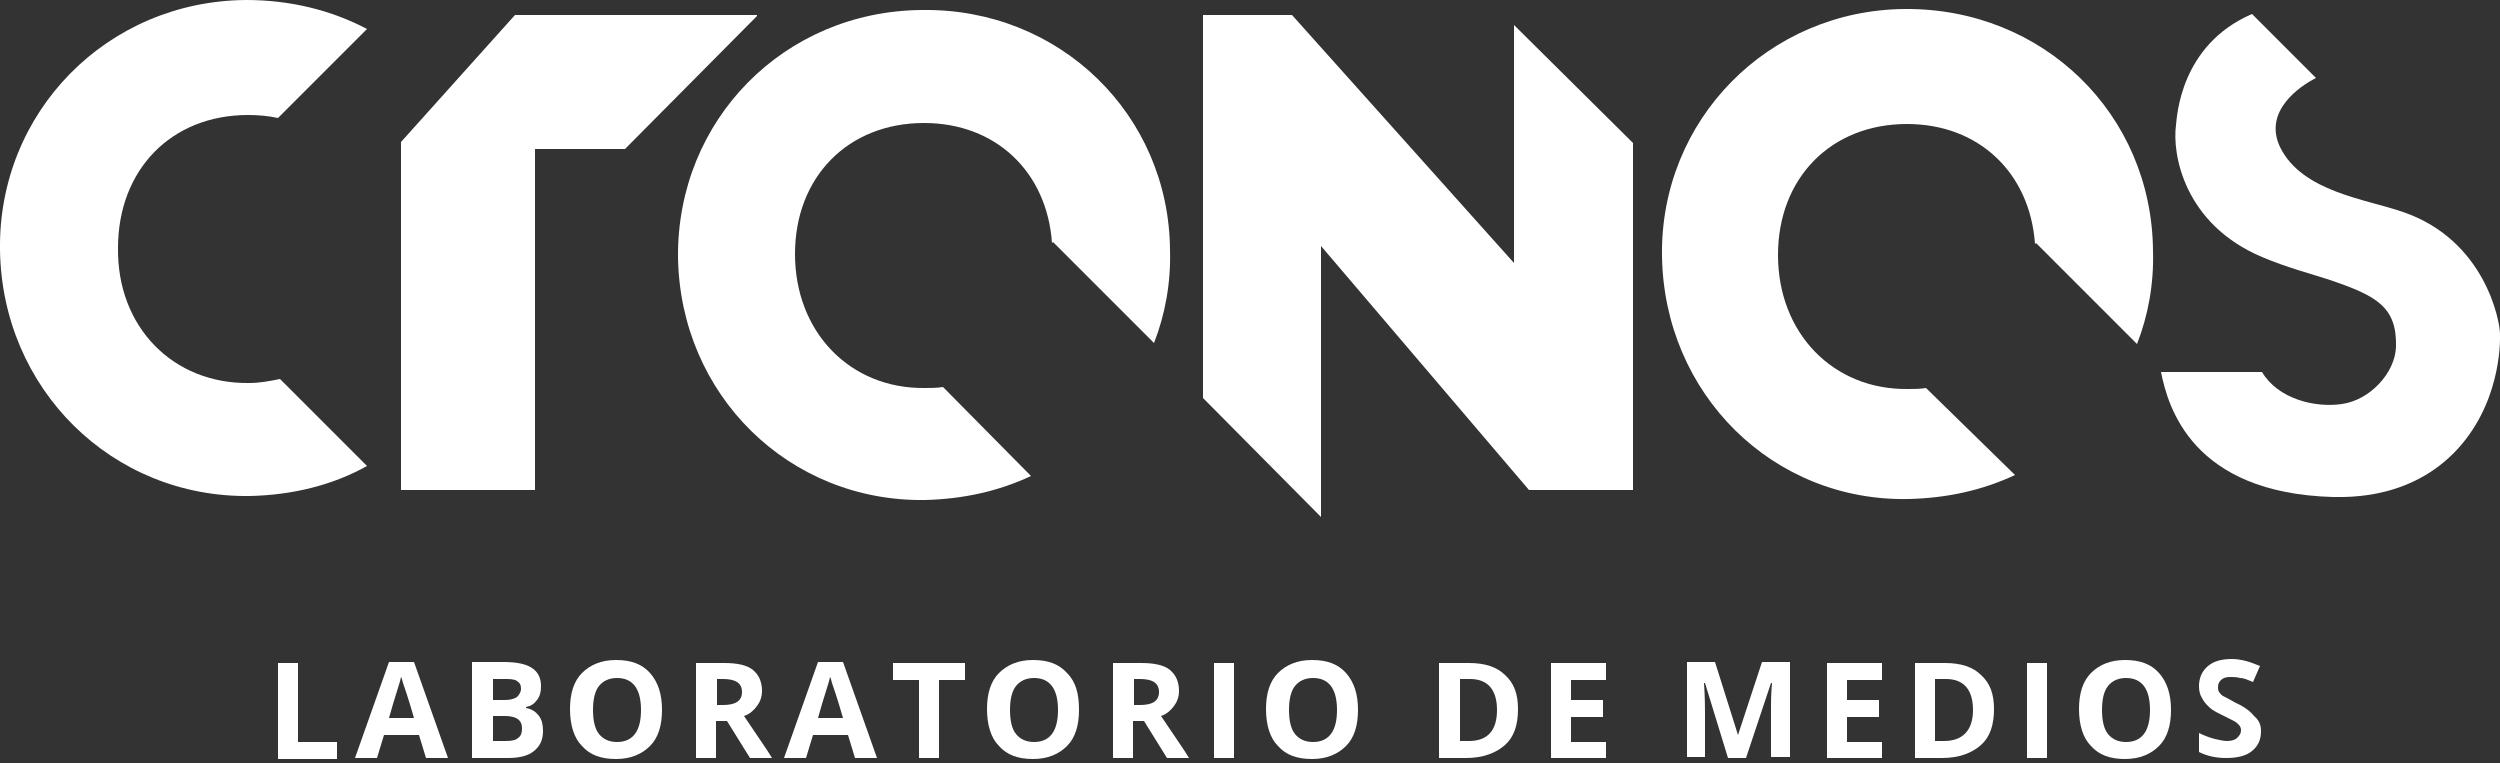
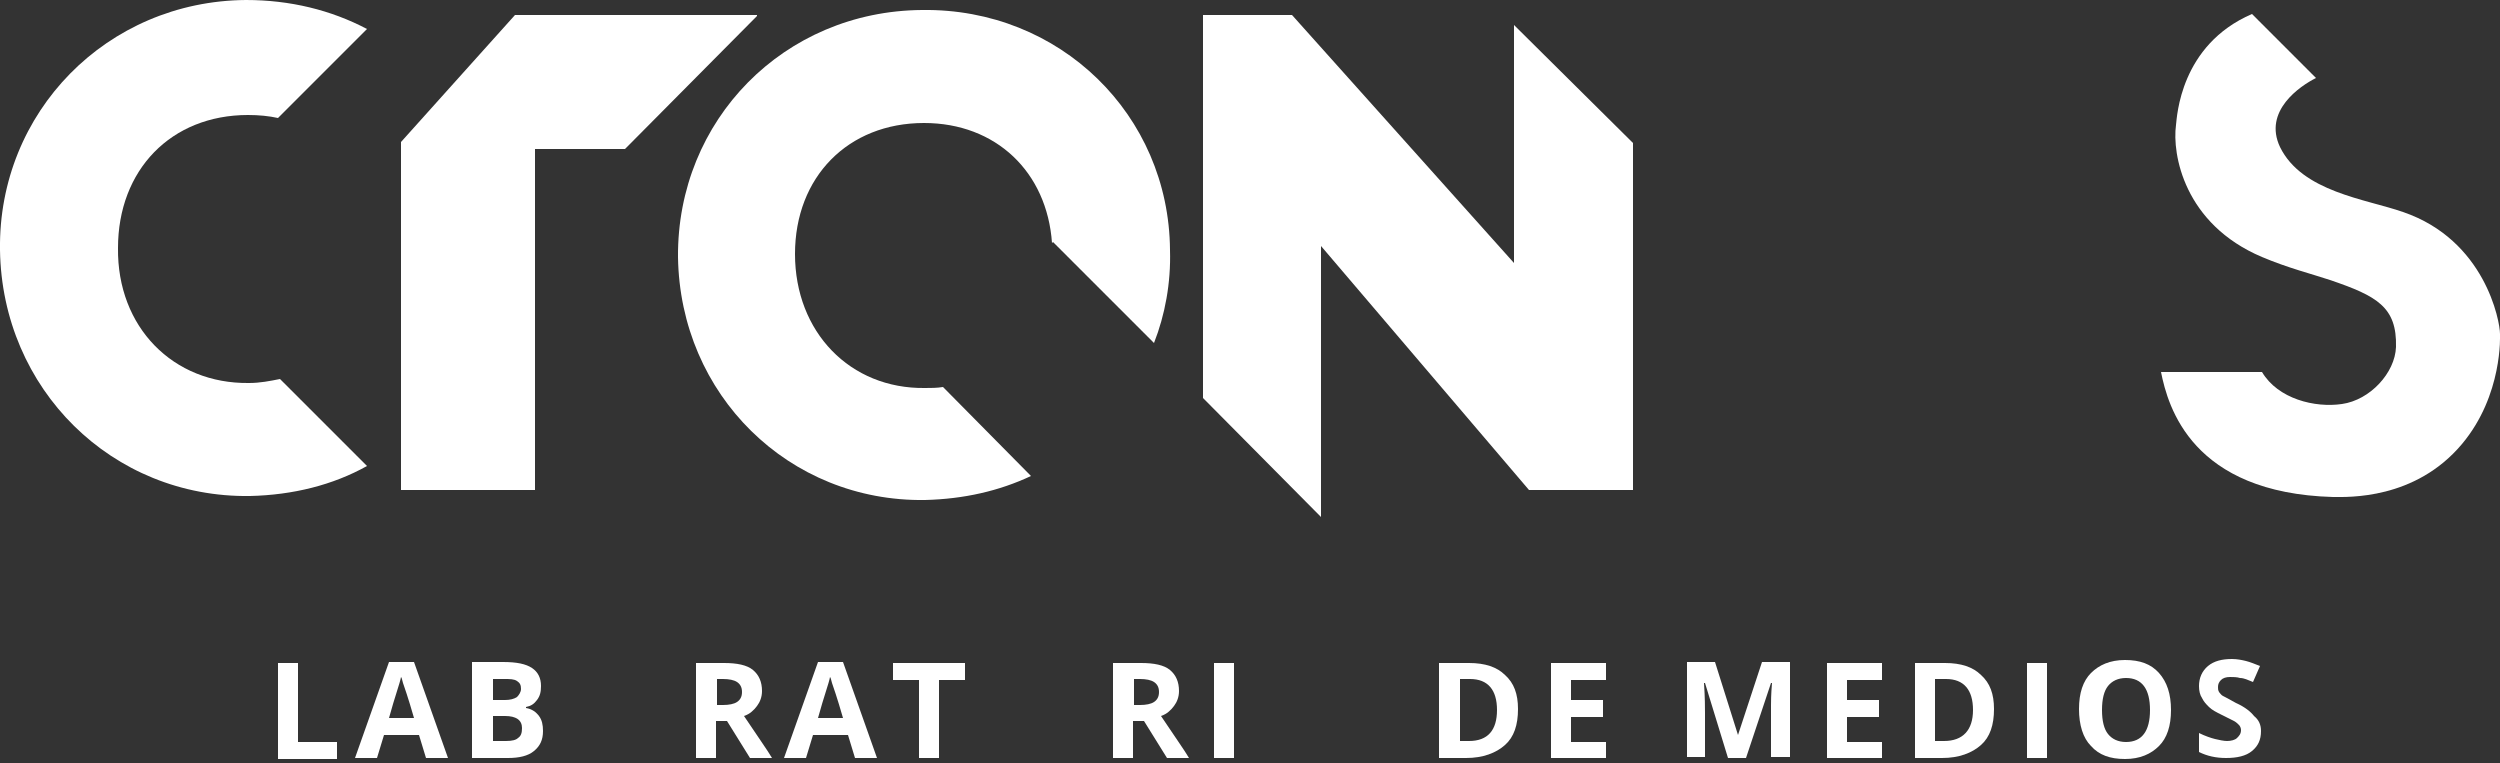
<svg xmlns="http://www.w3.org/2000/svg" version="1.1" id="Layer_1" x="0px" y="0px" viewBox="0 0 250 76.3" style="enable-background:new 0 0 250 76.3;" xml:space="preserve">
  <rect x="0" y="0" width="250" height="76.3" fill="#333333" stroke="none" />
  <style type="text/css">
	.st0{fill:#FFFFFF;}
</style>
  <g>
    <path id="XMLID_199_" class="st0" d="M28,37.9c-1,0.2-2,0.4-3.1,0.4c-7.6,0.1-13.2-5.6-13.1-13.5c0-7.8,5.3-13.3,13-13.3   c1.1,0,2.1,0.1,3,0.3l8.9-8.9C33.1,1,29,0,24.6,0C10.7,0.1-0.2,11.2,0,25c0.2,13.9,11.2,24.8,25,24.6c4.3-0.1,8.3-1.1,11.7-3   L28,37.9z" />
    <polygon id="XMLID_181_" class="st0" points="151.4,2.5 151.4,26.3 129.2,1.5 120.3,1.5 120.3,39.8 132.1,51.7 132.1,24.6    152.9,49 163.3,49 163.3,14.3  " />
-     <path id="XMLID_45_" class="st0" d="M192.6,38.8c-0.6,0.1-1.2,0.1-1.8,0.1c-7.5,0.1-13-5.6-13-13.4c0-7.7,5.3-13.1,12.9-13.1   c7.2,0,12.3,4.9,12.8,12l0.1-0.1l10.1,10.1c1.1-2.8,1.7-6,1.6-9.3c-0.1-13.7-11-24.3-24.8-24.2c-13.7,0.1-24.5,11.1-24.3,24.7   c0.2,13.8,11.1,24.6,24.7,24.3c3.9-0.1,7.4-0.9,10.6-2.4L192.6,38.8z" />
    <path id="XMLID_44_" class="st0" d="M250,33.4c0-1.3-1.5-9.4-9.7-12.2c-3.7-1.3-10.1-2-12.3-6.5c-1.7-3.6,2-6.1,3.6-6.9l-6.4-6.4   c-7.2,3.1-7.5,10.3-7.6,11.1c-0.4,2.9,0.8,9.9,8.6,13.2c2.6,1.1,5,1.7,6.8,2.3c4.7,1.6,6.7,2.7,6.6,6.7c-0.1,2.6-2.6,5.3-5.4,5.7   c-2.7,0.4-6.4-0.5-8-3.2h-10.1c0.7,3.5,3.1,12.1,17.2,12.5c1.5,0,8.2,0.3,12.9-5.3C250.3,39.5,250,33.5,250,33.4z" />
    <path id="XMLID_16_" class="st0" d="M75.7,1.6V1.5c0,0-21.2,0-24.2,0L40.1,14.2c0,8.3,0,25.9,0,34.8c4.5,0,10.4,0,13.4,0   c0-11.9,0-22.3,0-34.1c2.8,0,5.9,0,9,0L75.7,1.6z" />
    <path id="XMLID_15_" class="st0" d="M94.3,38.7c-0.6,0.1-1.2,0.1-1.8,0.1c-7.5,0.1-13-5.6-13-13.4c0-7.7,5.3-13.1,12.9-13.1   c7.2,0,12.3,4.9,12.8,12l0.1-0.1l10.1,10.1c1.1-2.8,1.7-6,1.6-9.3C116.9,11.5,106,0.8,92.2,1C78.4,1.1,67.7,12,67.8,25.7   C68,39.5,78.9,50.2,92.5,50c3.9-0.1,7.4-0.9,10.6-2.4L94.3,38.7z" />
    <g>
      <path class="st0" d="M27.8,75.8v-9.5h2v7.9h3.9v1.7H27.8z" />
      <path class="st0" d="M42.6,75.8l-0.7-2.3h-3.5l-0.7,2.3h-2.2l3.4-9.6h2.5l3.4,9.6H42.6z M41.4,71.8c-0.6-2.1-1-3.2-1.1-3.5    c-0.1-0.3-0.1-0.5-0.2-0.6c-0.1,0.6-0.6,1.9-1.2,4.1H41.4z" />
      <path class="st0" d="M47.3,66.2h3c1.4,0,2.3,0.2,2.9,0.6c0.6,0.4,0.9,1,0.9,1.8c0,0.6-0.1,1-0.4,1.4c-0.3,0.4-0.6,0.6-1.1,0.7v0.1    c0.6,0.1,1,0.4,1.3,0.8c0.3,0.4,0.4,0.9,0.4,1.5c0,0.9-0.3,1.5-0.9,2c-0.6,0.5-1.5,0.7-2.6,0.7h-3.6V66.2z M49.3,70h1.2    c0.5,0,0.9-0.1,1.2-0.3c0.2-0.2,0.4-0.5,0.4-0.8c0-0.4-0.1-0.6-0.4-0.8c-0.3-0.2-0.7-0.2-1.3-0.2h-1.1V70z M49.3,71.6v2.5h1.3    c0.6,0,1-0.1,1.2-0.3c0.3-0.2,0.4-0.5,0.4-1c0-0.8-0.6-1.2-1.7-1.2H49.3z" />
-       <path class="st0" d="M66.2,71c0,1.6-0.4,2.8-1.2,3.6c-0.8,0.8-1.9,1.3-3.4,1.3c-1.5,0-2.6-0.4-3.4-1.3c-0.8-0.8-1.2-2.1-1.2-3.7    c0-1.6,0.4-2.8,1.2-3.6c0.8-0.8,1.9-1.3,3.4-1.3c1.5,0,2.6,0.4,3.4,1.3C65.8,68.2,66.2,69.4,66.2,71z M59.3,71    c0,1.1,0.2,1.9,0.6,2.4c0.4,0.5,1,0.8,1.8,0.8c1.6,0,2.4-1.1,2.4-3.2c0-2.1-0.8-3.2-2.4-3.2c-0.8,0-1.4,0.3-1.8,0.8    C59.5,69.1,59.3,69.9,59.3,71z" />
      <path class="st0" d="M71.6,72.1v3.7h-2v-9.5h2.8c1.3,0,2.3,0.2,2.9,0.7c0.6,0.5,0.9,1.2,0.9,2.1c0,0.6-0.2,1.1-0.5,1.5    c-0.3,0.4-0.7,0.8-1.3,1c1.4,2.1,2.4,3.5,2.8,4.2h-2.2l-2.3-3.7H71.6z M71.6,70.5h0.7c0.6,0,1.1-0.1,1.4-0.3    c0.3-0.2,0.5-0.5,0.5-1c0-0.5-0.2-0.8-0.5-1c-0.3-0.2-0.8-0.3-1.4-0.3h-0.6V70.5z" />
      <path class="st0" d="M85.5,75.8l-0.7-2.3h-3.5l-0.7,2.3h-2.2l3.4-9.6h2.5l3.4,9.6H85.5z M84.3,71.8c-0.6-2.1-1-3.2-1.1-3.5    c-0.1-0.3-0.1-0.5-0.2-0.6c-0.1,0.6-0.6,1.9-1.2,4.1H84.3z" />
      <path class="st0" d="M93.9,75.8h-2v-7.8h-2.6v-1.7h7.2v1.7h-2.6V75.8z" />
-       <path class="st0" d="M107.9,71c0,1.6-0.4,2.8-1.2,3.6c-0.8,0.8-1.9,1.3-3.4,1.3c-1.5,0-2.6-0.4-3.4-1.3c-0.8-0.8-1.2-2.1-1.2-3.7    c0-1.6,0.4-2.8,1.2-3.6c0.8-0.8,1.9-1.3,3.4-1.3c1.5,0,2.6,0.4,3.4,1.3C107.6,68.2,107.9,69.4,107.9,71z M101,71    c0,1.1,0.2,1.9,0.6,2.4c0.4,0.5,1,0.8,1.8,0.8c1.6,0,2.4-1.1,2.4-3.2c0-2.1-0.8-3.2-2.4-3.2c-0.8,0-1.4,0.3-1.8,0.8    C101.2,69.1,101,69.9,101,71z" />
-       <path class="st0" d="M113.3,72.1v3.7h-2v-9.5h2.8c1.3,0,2.3,0.2,2.9,0.7c0.6,0.5,0.9,1.2,0.9,2.1c0,0.6-0.2,1.1-0.5,1.5    c-0.3,0.4-0.7,0.8-1.3,1c1.4,2.1,2.4,3.5,2.8,4.2h-2.2l-2.3-3.7H113.3z M113.3,70.5h0.7c0.6,0,1.1-0.1,1.4-0.3    c0.3-0.2,0.5-0.5,0.5-1c0-0.5-0.2-0.8-0.5-1c-0.3-0.2-0.8-0.3-1.4-0.3h-0.6V70.5z" />
+       <path class="st0" d="M113.3,72.1v3.7h-2v-9.5h2.8c1.3,0,2.3,0.2,2.9,0.7c0.6,0.5,0.9,1.2,0.9,2.1c0,0.6-0.2,1.1-0.5,1.5    c-0.3,0.4-0.7,0.8-1.3,1c1.4,2.1,2.4,3.5,2.8,4.2h-2.2l-2.3-3.7z M113.3,70.5h0.7c0.6,0,1.1-0.1,1.4-0.3    c0.3-0.2,0.5-0.5,0.5-1c0-0.5-0.2-0.8-0.5-1c-0.3-0.2-0.8-0.3-1.4-0.3h-0.6V70.5z" />
      <path class="st0" d="M121.4,75.8v-9.5h2v9.5H121.4z" />
-       <path class="st0" d="M135.8,71c0,1.6-0.4,2.8-1.2,3.6c-0.8,0.8-1.9,1.3-3.4,1.3c-1.5,0-2.6-0.4-3.4-1.3c-0.8-0.8-1.2-2.1-1.2-3.7    c0-1.6,0.4-2.8,1.2-3.6c0.8-0.8,1.9-1.3,3.4-1.3s2.6,0.4,3.4,1.3C135.4,68.2,135.8,69.4,135.8,71z M128.9,71    c0,1.1,0.2,1.9,0.6,2.4c0.4,0.5,1,0.8,1.8,0.8c1.6,0,2.4-1.1,2.4-3.2c0-2.1-0.8-3.2-2.4-3.2c-0.8,0-1.4,0.3-1.8,0.8    C129.1,69.1,128.9,69.9,128.9,71z" />
      <path class="st0" d="M151.8,70.9c0,1.6-0.4,2.8-1.3,3.6c-0.9,0.8-2.2,1.3-3.9,1.3h-2.7v-9.5h3c1.6,0,2.8,0.4,3.6,1.2    C151.4,68.3,151.8,69.4,151.8,70.9z M149.7,71c0-2-0.9-3.1-2.7-3.1H146v6.2h0.9C148.8,74.1,149.7,73,149.7,71z" />
      <path class="st0" d="M160.6,75.8h-5.5v-9.5h5.5v1.7h-3.5V70h3.2v1.7h-3.2v2.5h3.5V75.8z" />
      <path class="st0" d="M172.8,75.8l-2.3-7.5h-0.1c0.1,1.5,0.1,2.5,0.1,3v4.4h-1.8v-9.5h2.8l2.3,7.3h0l2.4-7.3h2.8v9.5h-1.9v-4.5    c0-0.2,0-0.5,0-0.7c0-0.3,0-1,0.1-2.2h-0.1l-2.5,7.5H172.8z" />
      <path class="st0" d="M188.2,75.8h-5.5v-9.5h5.5v1.7h-3.5V70h3.2v1.7h-3.2v2.5h3.5V75.8z" />
      <path class="st0" d="M199.4,70.9c0,1.6-0.4,2.8-1.3,3.6c-0.9,0.8-2.2,1.3-3.9,1.3h-2.7v-9.5h3c1.6,0,2.8,0.4,3.6,1.2    C199,68.3,199.4,69.4,199.4,70.9z M197.3,71c0-2-0.9-3.1-2.7-3.1h-1.1v6.2h0.9C196.3,74.1,197.3,73,197.3,71z" />
      <path class="st0" d="M202.7,75.8v-9.5h2v9.5H202.7z" />
      <path class="st0" d="M217.1,71c0,1.6-0.4,2.8-1.2,3.6c-0.8,0.8-1.9,1.3-3.4,1.3c-1.5,0-2.6-0.4-3.4-1.3c-0.8-0.8-1.2-2.1-1.2-3.7    c0-1.6,0.4-2.8,1.2-3.6c0.8-0.8,1.9-1.3,3.4-1.3c1.5,0,2.6,0.4,3.4,1.3C216.7,68.2,217.1,69.4,217.1,71z M210.2,71    c0,1.1,0.2,1.9,0.6,2.4c0.4,0.5,1,0.8,1.8,0.8c1.6,0,2.4-1.1,2.4-3.2c0-2.1-0.8-3.2-2.4-3.2c-0.8,0-1.4,0.3-1.8,0.8    C210.4,69.1,210.2,69.9,210.2,71z" />
      <path class="st0" d="M226.1,73.1c0,0.9-0.3,1.5-0.9,2c-0.6,0.5-1.5,0.7-2.6,0.7c-1,0-1.9-0.2-2.7-0.6v-1.9    c0.6,0.3,1.2,0.5,1.6,0.6c0.4,0.1,0.9,0.2,1.2,0.2c0.4,0,0.8-0.1,1-0.3c0.2-0.2,0.4-0.4,0.4-0.8c0-0.2-0.1-0.4-0.2-0.5    c-0.1-0.1-0.3-0.3-0.5-0.4c-0.2-0.1-0.6-0.3-1.2-0.6c-0.6-0.3-1-0.5-1.3-0.8c-0.3-0.3-0.5-0.5-0.7-0.9c-0.2-0.3-0.3-0.7-0.3-1.2    c0-0.8,0.3-1.5,0.9-2c0.6-0.5,1.4-0.7,2.4-0.7c0.5,0,1,0.1,1.4,0.2c0.4,0.1,0.9,0.3,1.4,0.5l-0.7,1.6c-0.5-0.2-0.9-0.4-1.3-0.4    c-0.3-0.1-0.7-0.1-1-0.1c-0.4,0-0.7,0.1-0.9,0.3c-0.2,0.2-0.3,0.4-0.3,0.7c0,0.2,0,0.3,0.1,0.5c0.1,0.1,0.2,0.3,0.4,0.4    c0.2,0.1,0.6,0.3,1.3,0.7c0.9,0.4,1.5,0.9,1.8,1.3C225.9,72,226.1,72.5,226.1,73.1z" />
    </g>
  </g>
</svg>